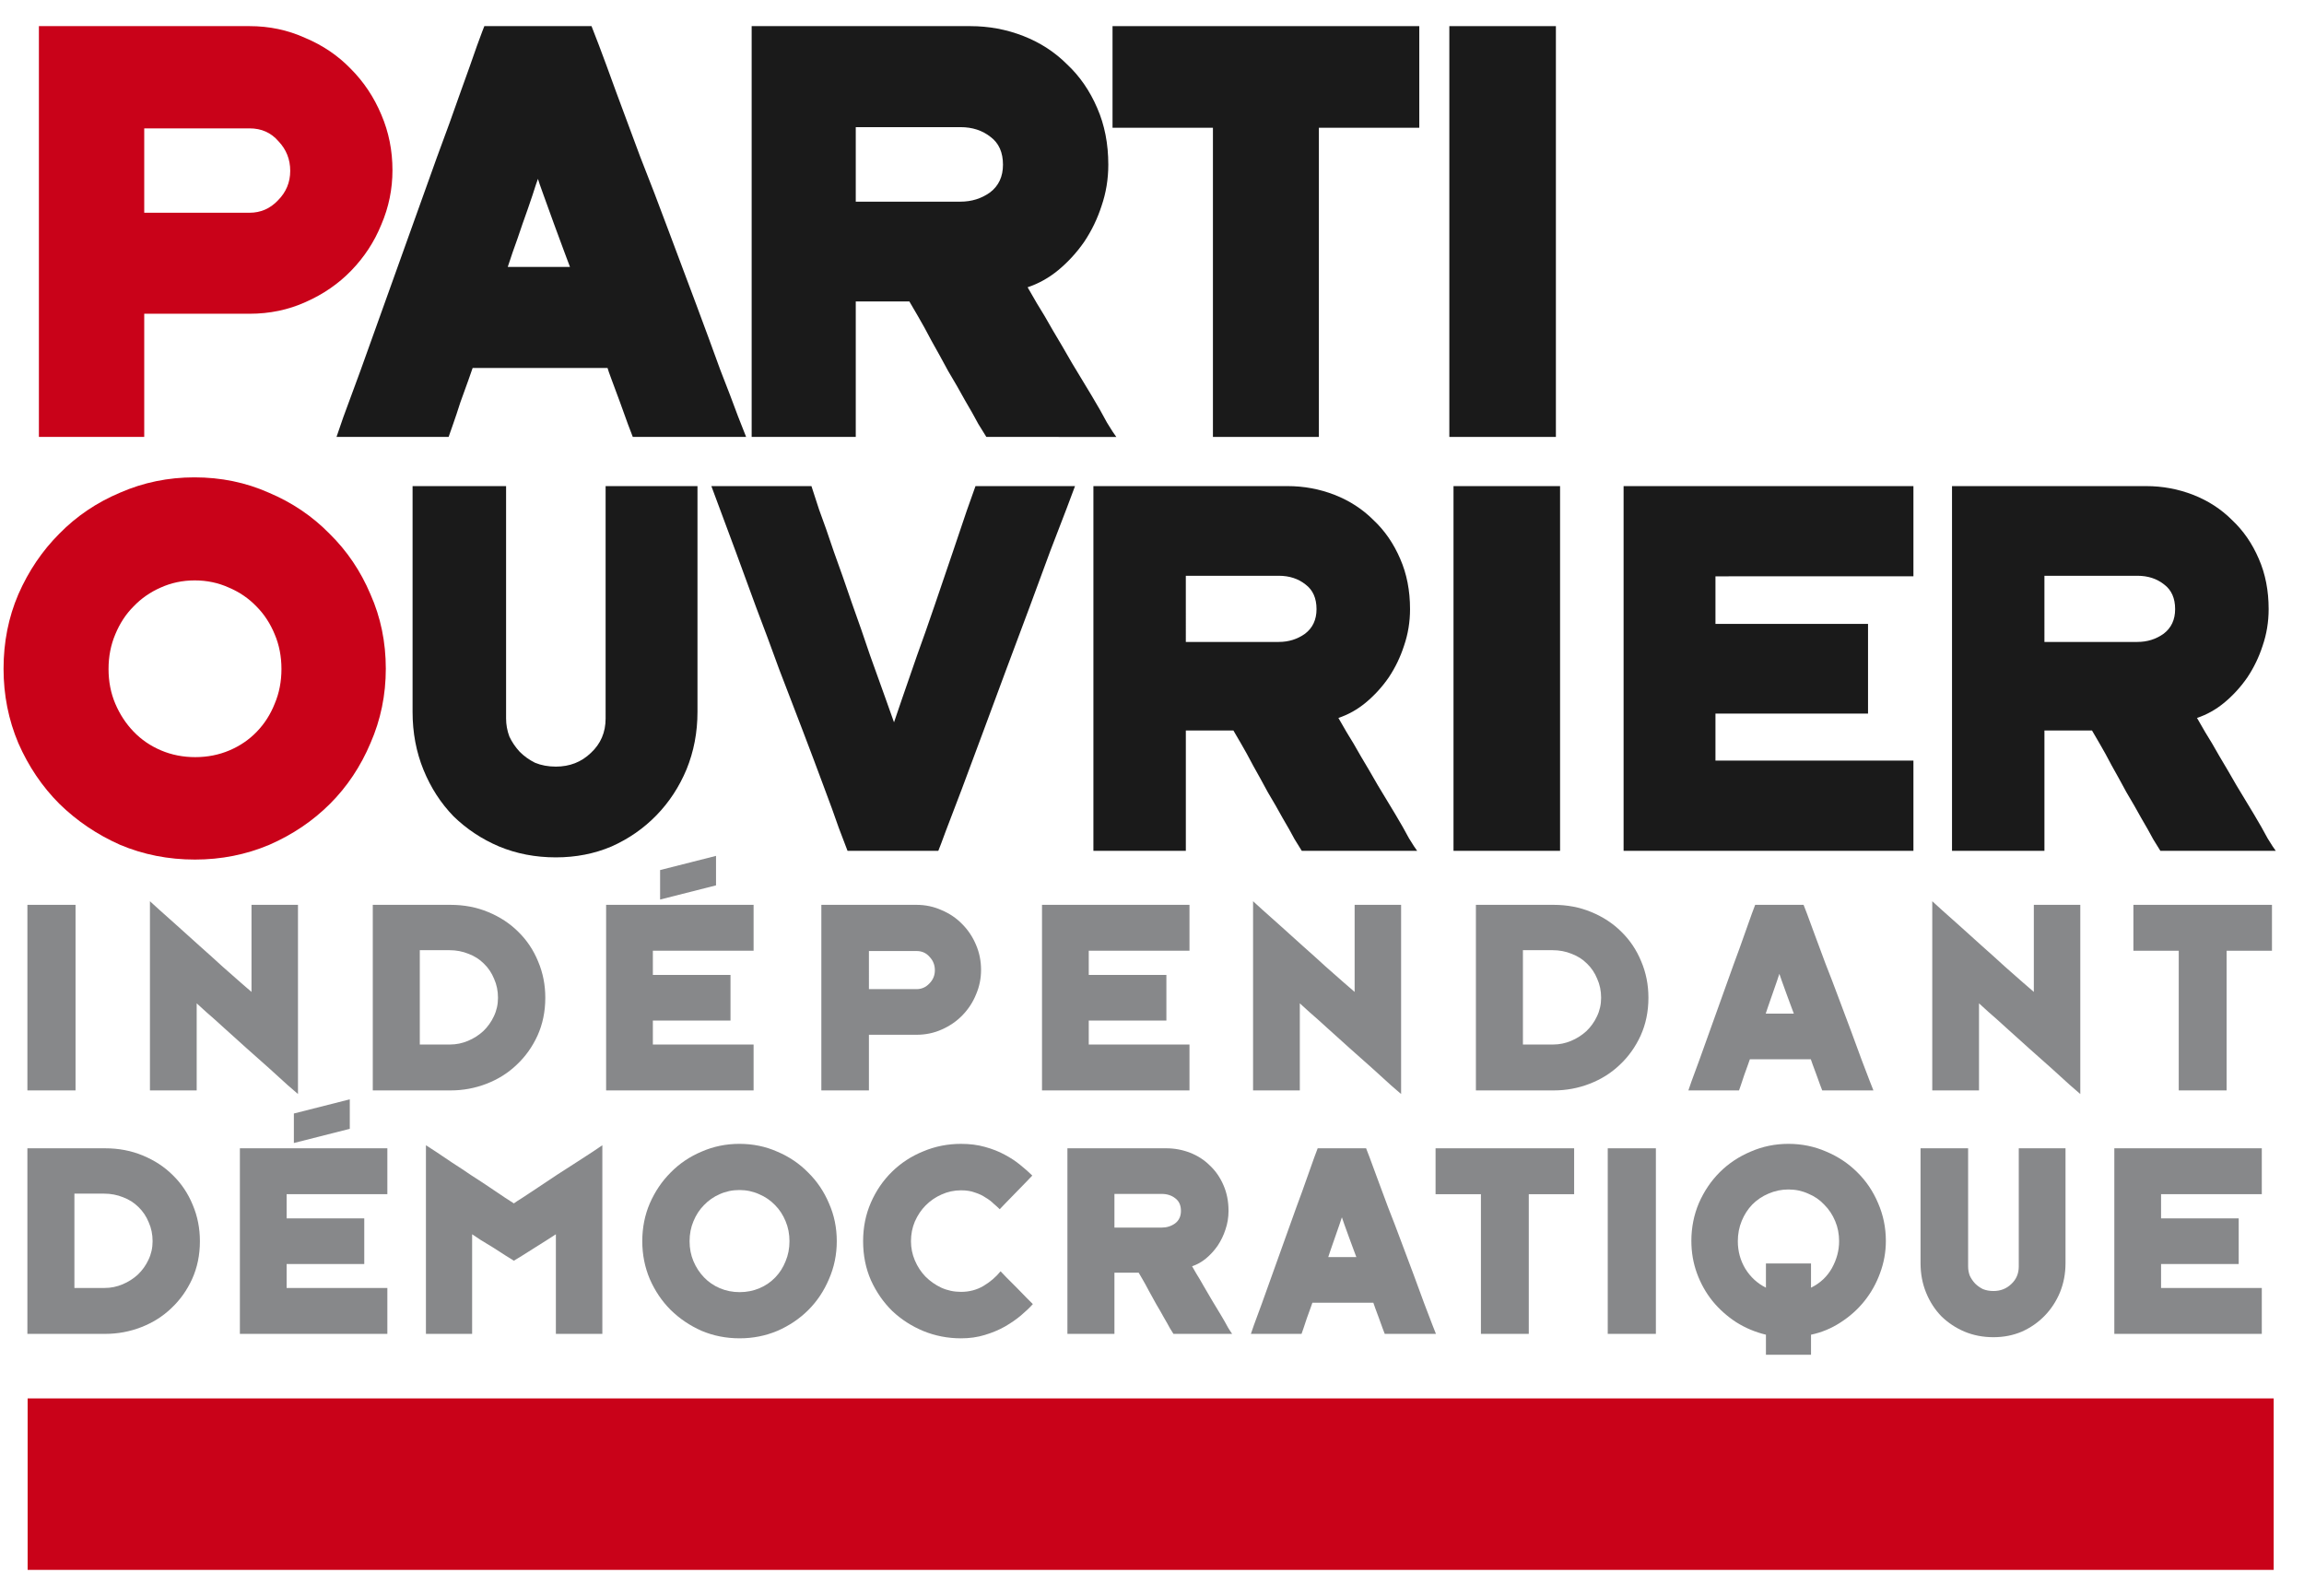
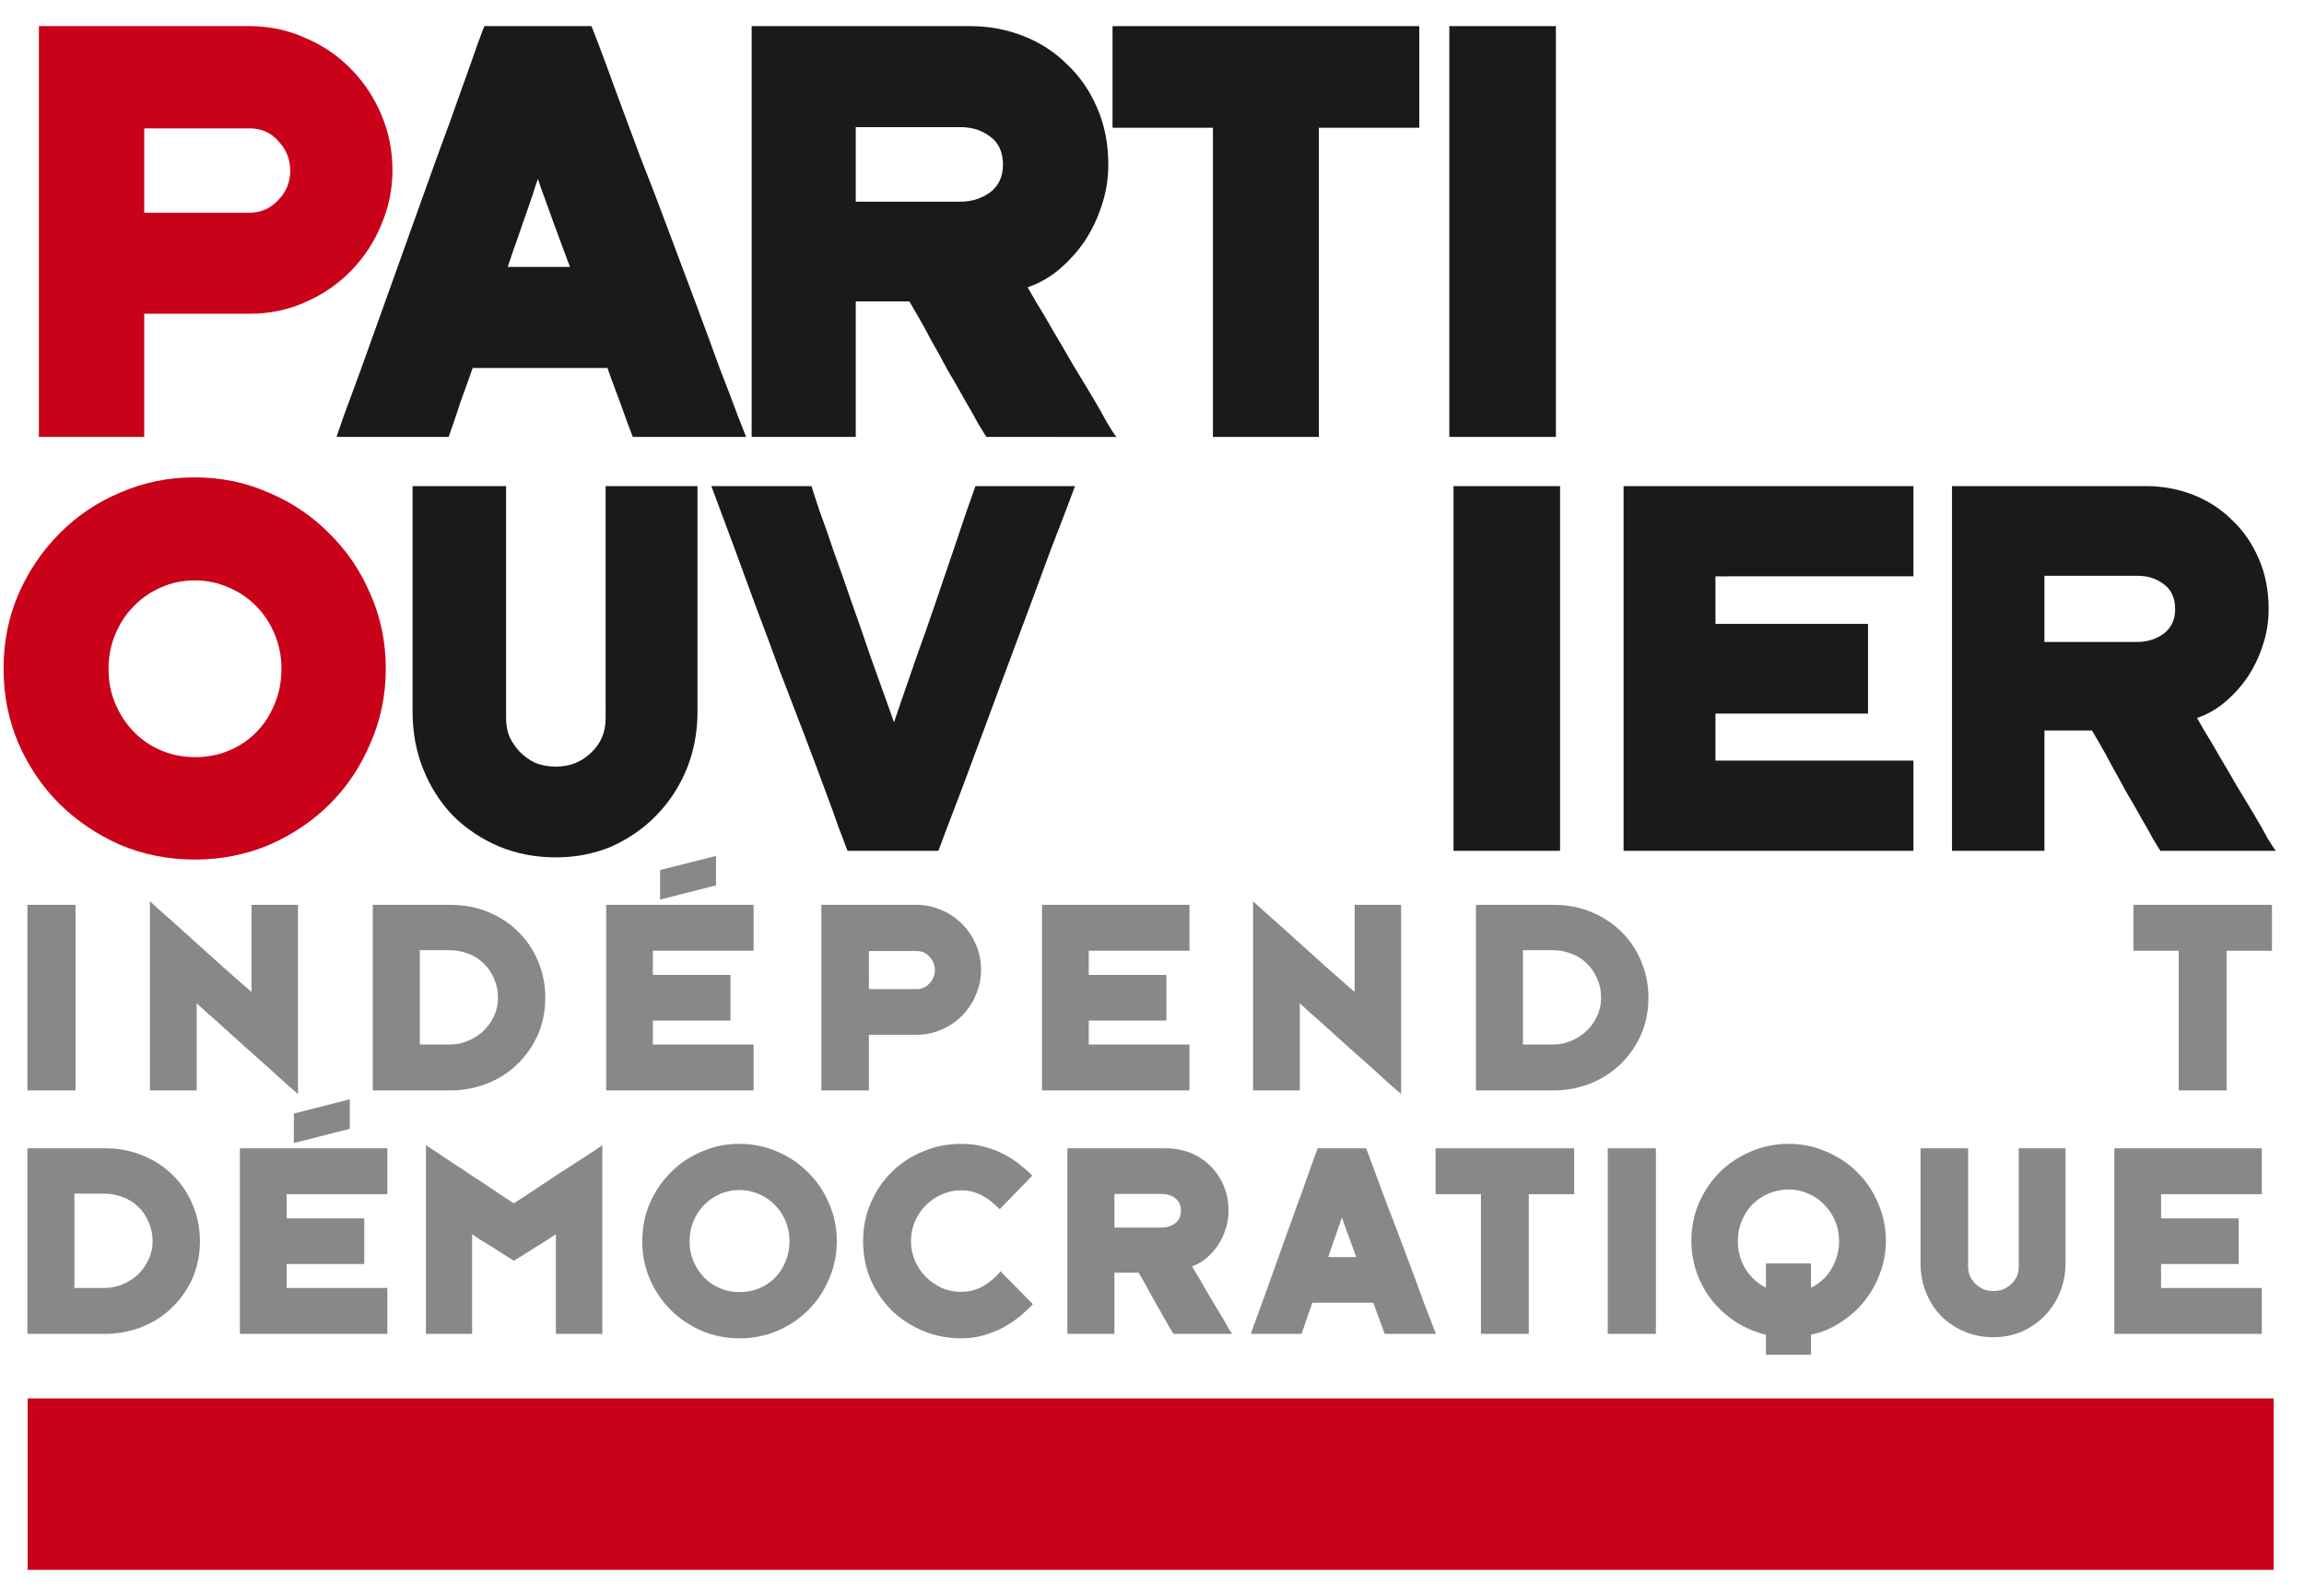
<svg xmlns="http://www.w3.org/2000/svg" xmlns:ns1="http://sodipodi.sourceforge.net/DTD/sodipodi-0.dtd" xmlns:ns2="http://www.inkscape.org/namespaces/inkscape" version="1.1" id="svg44" width="608" height="421.328" viewBox="0 0 608 421.328" ns1:docname="POID.svg" ns2:version="1.0.1 (0767f8302a, 2020-10-17)">
  <defs id="defs48" />
  <ns1:namedview pagecolor="#ffffff" bordercolor="#666666" borderopacity="1" objecttolerance="10" gridtolerance="10" guidetolerance="10" ns2:pageopacity="0" ns2:pageshadow="2" ns2:window-width="1366" ns2:window-height="704" id="namedview46" showgrid="true" showguides="true" ns2:guide-bbox="true" ns2:zoom="0.35625" ns2:cx="327.79773" ns2:cy="246.7912" ns2:window-x="0" ns2:window-y="27" ns2:window-maximized="1" ns2:current-layer="g52" fit-margin-top="7" fit-margin-left="1" fit-margin-right="7" fit-margin-bottom="7" />
  <g ns2:groupmode="layer" ns2:label="Image" id="g52" transform="translate(-167.34,-282.154)">
    <g id="text58" style="font-size:295.542px;line-height:0.74;font-family:TypefaceSix;-inkscape-font-specification:TypefaceSix;letter-spacing:0px;word-spacing:-0.01px;fill:#1a1a1a;fill-opacity:1;stroke-width:7.389" transform="matrix(0.55,0,0,0.55,75.692,130.015)">
      <path d="m 185.299,486.281 v -197.126 h 101.075 q 14.186,0 26.599,5.615 12.708,5.32 21.87,14.777 9.457,9.457 14.777,22.166 5.32,12.413 5.32,26.599 0,13.595 -5.32,26.008 -5.024,12.413 -14.482,22.166 -9.162,9.457 -21.87,15.073 -12.413,5.615 -26.894,5.615 h -50.538 v 59.108 z m 50.538,-107.577 h 50.538 q 7.98,0 13.595,-5.911 5.911,-5.911 5.911,-14.186 0,-8.275 -5.615,-14.186 -5.32,-6.206 -13.89,-6.206 h -50.538 z" style="fill:#c90219;fill-opacity:1;stroke-width:7.389" id="path68" />
      <path d="m 393.408,453.18 q -0.296,0.887 -2.069,5.911 -1.773,5.024 -3.842,10.64 -1.773,5.615 -3.547,10.64 -1.773,5.024 -2.069,5.911 h -53.789 q 0.296,-0.887 3.251,-9.457 3.251,-8.866 8.275,-22.461 5.024,-13.89 11.231,-31.327 6.206,-17.437 12.708,-35.465 6.502,-18.028 12.708,-35.465 6.502,-17.437 11.231,-31.032 5.024,-13.89 7.98,-22.461 3.251,-8.866 3.546,-9.457 h 51.424 q 0.296,0.591 3.546,9.162 3.251,8.571 8.275,22.461 5.024,13.595 11.526,31.032 6.797,17.141 13.595,35.465 6.797,18.028 13.299,35.465 6.502,17.437 11.526,31.327 5.32,13.595 8.571,22.461 3.547,8.866 3.842,9.753 h -54.38 q -0.591,-1.478 -2.364,-6.206 -1.773,-5.024 -3.842,-10.64 -2.069,-5.615 -3.842,-10.344 -1.773,-4.729 -2.069,-5.911 z m 46.696,-48.469 q -0.296,-0.887 -2.66,-7.093 -2.364,-6.206 -5.024,-13.595 -2.66,-7.389 -5.024,-13.89 -2.364,-6.502 -2.66,-7.684 -0.591,1.478 -2.66,7.98 -2.069,6.206 -4.729,13.595 -2.364,7.093 -4.729,13.595 -2.069,6.206 -2.364,7.093 z" style="fill:#1a1a1a;fill-opacity:1;stroke-width:7.389" id="path70" />
      <path d="m 527.28,486.281 v -197.126 h 104.917 q 13.299,0 25.417,4.729 12.117,4.729 20.983,13.595 9.162,8.571 14.482,20.983 5.32,12.117 5.32,27.19 0,10.344 -3.251,19.801 -2.955,9.162 -8.275,17.141 -5.32,7.684 -12.413,13.595 -6.797,5.615 -14.777,8.275 1.182,2.069 4.433,7.684 3.547,5.615 7.684,13.004 4.433,7.389 9.162,15.664 5.024,8.275 9.457,15.664 4.433,7.389 7.389,13.004 3.251,5.32 4.433,6.797 H 639.881 q -0.887,-1.478 -3.842,-6.206 -2.66,-5.024 -6.502,-11.526 -3.546,-6.502 -7.98,-13.89 -4.138,-7.684 -7.98,-14.482 -3.546,-6.797 -6.502,-11.822 -2.955,-5.024 -4.138,-7.093 H 577.226 v 65.019 z m 49.947,-112.897 h 50.242 q 7.98,0 14.186,-4.433 6.206,-4.729 6.206,-13.299 0,-8.866 -5.911,-13.299 -5.911,-4.729 -14.482,-4.729 H 577.226 Z" style="fill:#1a1a1a;fill-opacity:1;stroke-width:7.389" id="path72" />
      <path d="M 748.596,486.281 V 337.919 H 700.423 V 289.154 H 847.603 v 48.764 h -48.173 v 148.362 z" style="fill:#1a1a1a;fill-opacity:1;stroke-width:7.389" id="path74" />
      <path d="m 862.022,486.281 v -197.126 h 51.129 v 197.126 z" style="fill:#1a1a1a;fill-opacity:1;stroke-width:7.389" id="path76" />
    </g>
    <g id="text66" style="font-size:262.381px;line-height:0.74;font-family:TypefaceSix;-inkscape-font-specification:TypefaceSix;letter-spacing:0px;word-spacing:-0.009px;fill:#00ff00;stroke-width:6.56" transform="matrix(0.55,0,0,0.55,75.692,130.015)">
      <path id="path83" style="fill:#c90219;fill-opacity:1;stroke-width:6.56" d="m 259.912,505.68 c -12.594,0 -24.489,2.45 -35.684,7.348 -11.195,4.723 -20.904,11.282 -29.125,19.678 -8.221,8.221 -14.782,17.93 -19.68,29.125 -4.723,11.02 -7.084,22.914 -7.084,35.684 0,12.594 2.361,24.489 7.084,35.684 4.898,11.195 11.458,20.904 19.68,29.125 8.396,8.221 18.105,14.78 29.125,19.678 11.195,4.723 23.176,7.084 35.945,7.084 12.594,0 24.489,-2.361 35.684,-7.084 11.195,-4.898 20.904,-11.456 29.125,-19.678 8.221,-8.221 14.693,-17.93 19.416,-29.125 4.898,-11.195 7.346,-23.089 7.346,-35.684 0,-12.769 -2.448,-24.664 -7.346,-35.684 -4.723,-11.195 -11.284,-20.904 -19.68,-29.125 -8.221,-8.396 -17.928,-14.955 -29.123,-19.678 -11.02,-4.898 -22.914,-7.348 -35.684,-7.348 z m 0.166,49.449 c 5.854,0 11.324,1.156 16.408,3.467 5.084,2.157 9.474,5.16 13.172,9.012 3.697,3.697 6.624,8.166 8.781,13.404 2.157,5.084 3.236,10.63 3.236,16.639 0,6.008 -1.079,11.555 -3.236,16.639 -2.003,5.084 -4.853,9.551 -8.551,13.402 -3.697,3.852 -8.088,6.855 -13.172,9.012 -5.084,2.157 -10.552,3.236 -16.406,3.236 -5.854,0 -11.324,-1.079 -16.408,-3.236 -5.084,-2.157 -9.474,-5.16 -13.172,-9.012 -3.697,-3.852 -6.624,-8.318 -8.781,-13.402 -2.157,-5.084 -3.236,-10.63 -3.236,-16.639 0,-6.008 1.079,-11.555 3.236,-16.639 2.157,-5.238 5.084,-9.707 8.781,-13.404 3.697,-3.852 8.011,-6.855 12.941,-9.012 5.084,-2.311 10.552,-3.467 16.406,-3.467 z" />
      <path d="m 364.585,509.878 h 44.867 v 111.512 q 0,4.46 1.574,8.659 1.837,3.936 4.985,7.347 3.149,3.149 7.347,5.248 4.46,1.837 9.97,1.837 9.97,0 16.792,-6.56 7.084,-6.56 7.084,-16.53 V 509.878 h 44.08 v 108.363 q 0,14.693 -5.248,27.55 -5.248,12.594 -14.431,22.04 -9.183,9.446 -21.515,14.956 -12.332,5.248 -26.763,5.248 -14.693,0 -27.288,-5.248 -12.332,-5.248 -21.778,-14.431 -9.183,-9.446 -14.431,-22.302 -5.248,-12.857 -5.248,-27.812 z" style="fill:#1a1a1a;stroke-width:6.56" id="path85" />
      <path d="m 573.275,684.887 q -1.05,-2.624 -4.198,-11.02 -2.886,-8.396 -7.347,-20.203 -4.46,-12.07 -9.97,-26.5 -5.51,-14.431 -11.282,-29.387 -5.51,-15.218 -11.02,-29.649 -5.248,-14.431 -9.708,-26.5 -4.46,-12.07 -7.609,-20.466 -3.149,-8.396 -4.198,-11.282 h 48.016 q 0.787,2.624 3.673,11.282 3.149,8.396 7.084,20.203 4.198,11.545 8.659,24.664 4.723,13.119 8.659,24.926 4.198,11.545 7.347,20.466 3.149,8.921 4.198,11.807 1.05,-2.886 3.936,-11.545 3.149,-8.921 7.084,-20.466 4.198,-11.545 8.659,-24.664 4.46,-13.119 8.396,-24.664 3.936,-11.545 6.822,-20.203 3.149,-8.921 4.198,-11.807 h 47.753 q -0.787,2.099 -3.936,10.495 -3.149,8.134 -7.871,20.466 -4.46,12.07 -9.97,27.025 -5.51,14.693 -11.282,30.174 -5.772,15.48 -11.282,30.436 -5.51,14.693 -9.97,26.763 -4.46,11.807 -7.609,19.941 -2.886,7.871 -3.673,9.708 z" style="fill:#1a1a1a;stroke-width:6.56" id="path87" />
-       <path d="M 691.247,684.887 V 509.878 h 93.145 q 11.807,0 22.565,4.198 10.758,4.198 18.629,12.07 8.134,7.609 12.857,18.629 4.723,10.758 4.723,24.139 0,9.183 -2.886,17.58 -2.624,8.134 -7.347,15.218 -4.723,6.822 -11.02,12.07 -6.035,4.985 -13.119,7.347 1.05,1.837 3.936,6.822 3.149,4.985 6.822,11.545 3.936,6.56 8.134,13.906 4.46,7.347 8.396,13.906 3.936,6.56 6.56,11.545 2.886,4.723 3.936,6.035 h -55.362 q -0.787,-1.312 -3.411,-5.51 -2.361,-4.46 -5.772,-10.233 -3.149,-5.772 -7.084,-12.332 -3.673,-6.822 -7.084,-12.857 -3.149,-6.035 -5.772,-10.495 -2.624,-4.46 -3.673,-6.297 h -22.827 v 57.724 z m 44.342,-100.23 h 44.605 q 7.084,0 12.594,-3.936 5.51,-4.198 5.51,-11.807 0,-7.871 -5.248,-11.807 -5.248,-4.198 -12.857,-4.198 h -44.605 z" style="fill:#1a1a1a;stroke-width:6.56" id="path89" />
      <path d="M 864.022,684.887 V 509.878 h 51.129 v 175.008 z" style="fill:#1a1a1a;stroke-width:6.56" id="path91" ns1:nodetypes="ccccc" />
      <path d="M 945.628,684.887 V 509.878 h 139.062 v 43.293 H 989.708 v 22.827 h 73.204 V 619.029 H 989.708 v 22.565 h 94.982 v 43.293 z" style="fill:#1a1a1a;stroke-width:6.56" id="path93" />
      <path d="M 1103.203,684.887 V 509.878 h 93.145 q 11.807,0 22.565,4.198 10.758,4.198 18.629,12.07 8.134,7.609 12.857,18.629 4.723,10.758 4.723,24.139 0,9.183 -2.886,17.58 -2.624,8.134 -7.347,15.218 -4.723,6.822 -11.02,12.07 -6.035,4.985 -13.119,7.347 1.05,1.837 3.936,6.822 3.149,4.985 6.822,11.545 3.936,6.56 8.134,13.906 4.46,7.347 8.396,13.906 3.936,6.56 6.559,11.545 2.886,4.723 3.936,6.035 h -55.362 q -0.787,-1.312 -3.411,-5.51 -2.361,-4.46 -5.772,-10.233 -3.149,-5.772 -7.084,-12.332 -3.673,-6.822 -7.084,-12.857 -3.149,-6.035 -5.772,-10.495 -2.624,-4.46 -3.673,-6.297 h -22.827 v 57.724 z m 44.342,-100.23 h 44.605 q 7.084,0 12.594,-3.936 5.51,-4.198 5.51,-11.807 0,-7.871 -5.248,-11.807 -5.248,-4.198 -12.857,-4.198 h -44.605 z" style="fill:#1a1a1a;stroke-width:6.56" id="path95" />
    </g>
    <g id="text81" style="font-size:133.505px;line-height:0.74;font-family:TypefaceSix;-inkscape-font-specification:TypefaceSix;letter-spacing:0px;word-spacing:-0.005px;fill:#87888a;fill-opacity:1;stroke-width:3.338" transform="matrix(0.55,0,0,0.55,75.692,130.015)">
      <path d="m 179.782,799.862 v -89.048 h 23.096 v 89.048 z" style="fill:#87888a;fill-opacity:1;stroke-width:3.338" id="path128" />
      <path d="m 238.574,799.862 v -90.783 q 0.935,0.801 4.539,4.139 3.605,3.204 8.678,7.743 5.073,4.539 10.814,9.746 5.741,5.073 10.814,9.746 5.207,4.539 8.945,7.877 3.872,3.338 4.94,4.272 v -41.787 h 22.295 v 90.783 q -1.068,-0.935 -4.94,-4.272 -3.738,-3.471 -8.811,-8.01 -5.073,-4.539 -10.814,-9.612 -5.741,-5.207 -10.814,-9.746 -4.94,-4.539 -8.678,-7.743 -3.605,-3.338 -4.539,-4.139 v 41.787 z" style="fill:#87888a;fill-opacity:1;stroke-width:3.338" id="path130" />
      <path d="m 345.491,799.862 v -89.048 h 37.248 q 9.879,0 18.157,3.471 8.411,3.471 14.419,9.479 6.141,6.008 9.479,14.152 3.471,8.144 3.471,17.489 0,9.879 -3.738,18.157 -3.738,8.144 -10.013,14.018 -6.141,5.874 -14.419,9.078 -8.277,3.204 -17.222,3.204 z m 22.562,-67.287 v 45.258 h 14.552 q 4.406,0 8.544,-1.736 4.139,-1.736 7.343,-4.673 3.204,-3.071 5.073,-7.076 2.003,-4.139 2.003,-8.945 0,-4.94 -1.869,-9.078 -1.736,-4.272 -4.94,-7.343 -3.071,-3.071 -7.343,-4.673 -4.272,-1.736 -9.212,-1.736 z" style="fill:#87888a;fill-opacity:1;stroke-width:3.338" id="path132" />
      <path d="m 457.448,799.862 v -89.048 h 70.758 v 22.028 h -48.329 v 11.615 h 37.248 v 21.895 h -37.248 v 11.481 h 48.329 v 22.028 z m 25.9,-105.736 26.834,-6.809 v 14.152 l -26.834,6.809 z" style="fill:#87888a;fill-opacity:1;stroke-width:3.338" id="path134" />
      <path d="m 560.714,799.862 v -89.048 h 45.659 q 6.408,0 12.015,2.537 5.741,2.403 9.879,6.675 4.272,4.272 6.675,10.013 2.403,5.607 2.403,12.015 0,6.141 -2.403,11.748 -2.27,5.607 -6.542,10.013 -4.139,4.272 -9.879,6.809 -5.607,2.537 -12.149,2.537 h -22.829 v 26.701 z m 22.829,-48.596 h 22.829 q 3.605,0 6.141,-2.67 2.67,-2.67 2.67,-6.408 0,-3.738 -2.537,-6.408 -2.403,-2.804 -6.275,-2.804 h -22.829 z" style="fill:#87888a;fill-opacity:1;stroke-width:3.338" id="path136" />
      <path d="m 666.587,799.862 v -89.048 h 70.758 v 22.028 h -48.329 v 11.615 h 37.248 v 21.895 h -37.248 v 11.481 h 48.329 v 22.028 z" style="fill:#87888a;fill-opacity:1;stroke-width:3.338" id="path138" />
      <path d="m 767.853,799.862 v -90.783 q 0.935,0.801 4.539,4.139 3.605,3.204 8.678,7.743 5.073,4.539 10.814,9.746 5.741,5.073 10.814,9.746 5.207,4.539 8.945,7.877 3.872,3.338 4.94,4.272 v -41.787 h 22.295 v 90.783 q -1.068,-0.935 -4.94,-4.272 -3.738,-3.471 -8.811,-8.01 -5.073,-4.539 -10.814,-9.612 -5.741,-5.207 -10.814,-9.746 -4.94,-4.539 -8.678,-7.743 -3.605,-3.338 -4.539,-4.139 v 41.787 z" style="fill:#87888a;fill-opacity:1;stroke-width:3.338" id="path140" />
      <path d="m 874.769,799.862 v -89.048 h 37.248 q 9.879,0 18.157,3.471 8.411,3.471 14.419,9.479 6.141,6.008 9.479,14.152 3.471,8.144 3.471,17.489 0,9.879 -3.738,18.157 -3.738,8.144 -10.013,14.018 -6.141,5.874 -14.419,9.078 -8.277,3.204 -17.222,3.204 z m 22.562,-67.287 v 45.258 h 14.552 q 4.406,0 8.544,-1.736 4.139,-1.736 7.343,-4.673 3.204,-3.071 5.073,-7.076 2.003,-4.139 2.003,-8.945 0,-4.94 -1.869,-9.078 -1.736,-4.272 -4.94,-7.343 -3.071,-3.071 -7.343,-4.673 -4.272,-1.736 -9.212,-1.736 z" style="fill:#87888a;fill-opacity:1;stroke-width:3.338" id="path142" />
-       <path d="m 1006.22,784.91 q -0.134,0.401 -0.934,2.67 -0.801,2.27 -1.736,4.806 -0.801,2.537 -1.602,4.806 -0.801,2.27 -0.934,2.67 h -24.298 q 0.134,-0.401 1.469,-4.272 1.469,-4.005 3.738,-10.146 2.27,-6.275 5.073,-14.152 2.804,-7.877 5.741,-16.021 2.937,-8.144 5.741,-16.021 2.937,-7.877 5.073,-14.018 2.269,-6.275 3.605,-10.146 1.468,-4.005 1.602,-4.272 h 23.23 q 0.134,0.267 1.602,4.139 1.468,3.872 3.738,10.146 2.27,6.141 5.207,14.018 3.071,7.743 6.141,16.021 3.071,8.144 6.008,16.021 2.937,7.877 5.207,14.152 2.403,6.141 3.872,10.146 1.602,4.005 1.736,4.406 h -24.565 q -0.267,-0.668 -1.068,-2.804 -0.801,-2.27 -1.736,-4.806 -0.934,-2.537 -1.736,-4.673 -0.801,-2.136 -0.934,-2.67 z m 21.094,-21.895 q -0.134,-0.401 -1.202,-3.204 -1.068,-2.804 -2.27,-6.141 -1.202,-3.338 -2.27,-6.275 -1.068,-2.937 -1.202,-3.471 -0.267,0.668 -1.202,3.605 -0.934,2.804 -2.136,6.141 -1.068,3.204 -2.136,6.141 -0.935,2.804 -1.068,3.204 z" style="fill:#87888a;fill-opacity:1;stroke-width:3.338" id="path144" />
-       <path d="m 1093.728,799.862 v -90.783 q 0.934,0.801 4.539,4.139 3.605,3.204 8.678,7.743 5.073,4.539 10.814,9.746 5.741,5.073 10.814,9.746 5.207,4.539 8.945,7.877 3.872,3.338 4.94,4.272 v -41.787 h 22.295 v 90.783 q -1.068,-0.935 -4.94,-4.272 -3.738,-3.471 -8.811,-8.01 -5.073,-4.539 -10.814,-9.612 -5.741,-5.207 -10.814,-9.746 -4.94,-4.539 -8.678,-7.743 -3.605,-3.338 -4.539,-4.139 v 41.787 z" style="fill:#87888a;fill-opacity:1;stroke-width:3.338" id="path146" />
      <path d="m 1211.995,799.862 v -67.02 h -21.761 v -22.028 h 66.486 v 22.028 h -21.761 v 67.02 z" style="fill:#87888a;fill-opacity:1;stroke-width:3.338" id="path148" />
    </g>
    <g id="text126" style="font-size:133.505px;line-height:0.74;font-family:TypefaceSix;-inkscape-font-specification:TypefaceSix;letter-spacing:0px;word-spacing:-0.005px;fill:#87888a;fill-opacity:1;stroke-width:3.338" transform="matrix(0.55,0,0,0.55,75.692,130.015)">
      <path d="m 179.772,916.686 v -89.048 h 37.248 q 9.879,0 18.157,3.471 8.411,3.471 14.419,9.479 6.141,6.008 9.479,14.152 3.471,8.144 3.471,17.489 0,9.879 -3.738,18.157 -3.738,8.144 -10.013,14.018 -6.141,5.874 -14.419,9.078 -8.277,3.204 -17.222,3.204 z m 22.562,-67.287 v 45.258 h 14.552 q 4.406,0 8.544,-1.736 4.139,-1.736 7.343,-4.673 3.204,-3.071 5.073,-7.076 2.003,-4.139 2.003,-8.945 0,-4.94 -1.869,-9.078 -1.736,-4.272 -4.94,-7.343 -3.071,-3.071 -7.343,-4.673 -4.272,-1.736 -9.212,-1.736 z" style="fill:#87888a;fill-opacity:1;stroke-width:3.338" id="path151" />
      <path d="m 281.729,916.686 v -89.048 h 70.758 v 22.028 h -48.329 v 11.615 h 37.248 v 21.895 h -37.248 v 11.481 h 48.329 v 22.028 z m 25.9,-105.736 26.834,-6.809 v 14.152 l -26.834,6.809 z" style="fill:#87888a;fill-opacity:1;stroke-width:3.338" id="path153" />
      <path d="m 370.995,916.686 v -90.516 q 1.469,0.935 4.94,3.204 3.471,2.27 7.743,5.207 4.406,2.804 9.078,6.008 4.806,3.071 8.945,5.874 4.272,2.804 7.343,4.94 3.071,2.003 4.139,2.67 1.068,-0.801 4.272,-2.804 3.204,-2.136 7.476,-4.94 4.406,-2.937 9.212,-6.141 4.94,-3.204 9.345,-6.008 4.406,-2.804 7.61,-4.94 3.338,-2.27 4.539,-3.071 v 90.516 h -22.295 v -47.795 q -1.202,0.801 -4.139,2.67 -2.937,1.869 -6.141,3.872 -3.204,2.003 -6.141,3.872 -2.804,1.736 -3.738,2.27 -1.068,-0.668 -3.872,-2.403 -2.804,-1.869 -6.008,-3.872 -3.204,-2.003 -6.141,-3.738 -2.804,-1.869 -4.005,-2.67 v 47.795 z" style="fill:#87888a;fill-opacity:1;stroke-width:3.338" id="path155" />
      <path d="m 521.524,918.822 q -9.746,0 -18.29,-3.605 -8.411,-3.738 -14.819,-10.013 -6.275,-6.275 -10.013,-14.819 -3.605,-8.544 -3.605,-18.157 0,-9.746 3.605,-18.157 3.738,-8.544 10.013,-14.819 6.275,-6.408 14.819,-10.013 8.544,-3.738 18.157,-3.738 9.746,0 18.157,3.738 8.544,3.605 14.819,10.013 6.408,6.275 10.013,14.819 3.738,8.411 3.738,18.157 0,9.612 -3.738,18.157 -3.605,8.544 -9.879,14.819 -6.275,6.275 -14.819,10.013 -8.544,3.605 -18.157,3.605 z m -0.134,-71.158 q -5.073,0 -9.479,2.003 -4.272,1.869 -7.476,5.207 -3.204,3.204 -5.073,7.743 -1.869,4.406 -1.869,9.612 0,5.207 1.869,9.612 1.869,4.406 5.073,7.743 3.204,3.338 7.61,5.207 4.406,1.869 9.479,1.869 5.073,0 9.479,-1.869 4.406,-1.869 7.61,-5.207 3.204,-3.338 4.94,-7.743 1.869,-4.406 1.869,-9.612 0,-5.207 -1.869,-9.612 -1.869,-4.539 -5.073,-7.743 -3.204,-3.338 -7.61,-5.207 -4.406,-2.003 -9.479,-2.003 z" style="fill:#87888a;fill-opacity:1;stroke-width:3.338" id="path157" />
      <path d="m 661.923,840.722 q -0.401,0.401 -2.67,2.804 -2.27,2.27 -4.94,5.073 -2.67,2.67 -5.073,5.207 -2.27,2.403 -2.937,3.071 -1.202,-1.202 -2.937,-2.67 -1.602,-1.602 -3.872,-2.937 -2.136,-1.469 -5.073,-2.403 -2.804,-1.068 -6.675,-1.068 -4.94,0 -9.345,2.003 -4.272,1.869 -7.61,5.207 -3.204,3.204 -5.207,7.743 -1.869,4.406 -1.869,9.479 0,4.806 1.869,9.212 1.869,4.406 5.073,7.743 3.338,3.338 7.61,5.34 4.406,2.003 9.479,2.003 5.874,0 10.68,-2.804 4.94,-2.937 8.277,-7.076 0.534,0.534 2.804,2.937 2.27,2.27 4.94,4.94 2.67,2.67 4.94,5.073 2.27,2.27 2.804,2.804 -2.27,2.537 -5.741,5.474 -3.338,2.804 -7.743,5.34 -4.272,2.403 -9.612,4.005 -5.207,1.602 -11.348,1.602 -9.479,0 -18.023,-3.471 -8.411,-3.471 -14.953,-9.612 -6.408,-6.275 -10.28,-14.819 -3.738,-8.544 -3.738,-18.691 0,-10.013 3.738,-18.557 3.738,-8.544 10.146,-14.819 6.408,-6.275 14.953,-9.746 8.544,-3.605 18.157,-3.605 6.275,0 11.481,1.469 5.34,1.469 9.479,3.738 4.272,2.27 7.476,4.94 3.338,2.67 5.741,5.073 z" style="fill:#87888a;fill-opacity:1;stroke-width:3.338" id="path159" />
      <path d="m 678.776,916.686 v -89.048 h 47.394 q 6.008,0 11.481,2.136 5.474,2.136 9.479,6.141 4.139,3.872 6.542,9.479 2.403,5.474 2.403,12.282 0,4.673 -1.469,8.945 -1.335,4.139 -3.738,7.743 -2.403,3.471 -5.607,6.141 -3.071,2.537 -6.675,3.738 0.534,0.935 2.003,3.471 1.602,2.537 3.471,5.874 2.003,3.338 4.139,7.076 2.27,3.738 4.272,7.076 2.003,3.338 3.338,5.874 1.469,2.403 2.003,3.071 h -28.17 q -0.401,-0.668 -1.736,-2.804 -1.202,-2.27 -2.937,-5.207 -1.602,-2.937 -3.605,-6.275 -1.869,-3.471 -3.605,-6.542 -1.602,-3.071 -2.937,-5.34 -1.335,-2.27 -1.869,-3.204 H 701.338 v 29.371 z m 22.562,-50.999 h 22.696 q 3.605,0 6.408,-2.003 2.804,-2.136 2.804,-6.008 0,-4.005 -2.67,-6.008 -2.67,-2.136 -6.542,-2.136 H 701.338 Z" style="fill:#87888a;fill-opacity:1;stroke-width:3.338" id="path161" />
      <path d="m 796.316,901.734 q -0.134,0.401 -0.935,2.67 -0.801,2.27 -1.736,4.806 -0.801,2.537 -1.602,4.806 -0.801,2.27 -0.935,2.67 H 766.811 q 0.134,-0.401 1.469,-4.272 1.469,-4.005 3.738,-10.146 2.27,-6.275 5.073,-14.152 2.804,-7.877 5.741,-16.021 2.937,-8.144 5.741,-16.021 2.937,-7.877 5.073,-14.018 2.27,-6.275 3.605,-10.146 1.469,-4.005 1.602,-4.272 h 23.23 q 0.134,0.267 1.602,4.139 1.469,3.872 3.738,10.146 2.27,6.141 5.207,14.018 3.071,7.743 6.141,16.021 3.071,8.144 6.008,16.021 2.937,7.877 5.207,14.152 2.403,6.141 3.872,10.146 1.602,4.005 1.736,4.406 h -24.565 q -0.267,-0.668 -1.068,-2.804 -0.801,-2.27 -1.736,-4.806 -0.935,-2.537 -1.736,-4.673 -0.801,-2.136 -0.935,-2.67 z m 21.094,-21.895 q -0.134,-0.401 -1.202,-3.204 -1.068,-2.804 -2.27,-6.141 -1.202,-3.338 -2.27,-6.275 -1.068,-2.937 -1.202,-3.471 -0.267,0.668 -1.202,3.605 -0.935,2.804 -2.136,6.141 -1.068,3.204 -2.136,6.141 -0.935,2.804 -1.068,3.204 z" style="fill:#87888a;fill-opacity:1;stroke-width:3.338" id="path163" />
      <path d="m 877.174,916.686 v -67.02 h -21.761 v -22.028 h 66.486 v 22.028 H 900.137 v 67.02 z" style="fill:#87888a;fill-opacity:1;stroke-width:3.338" id="path165" />
      <path d="m 938.026,916.686 v -89.048 h 23.096 v 89.048 z" style="fill:#87888a;fill-opacity:1;stroke-width:3.338" id="path167" />
      <path d="m 1013.925,917.087 q -7.743,-1.869 -14.285,-6.008 -6.542,-4.272 -11.348,-10.146 -4.806,-6.008 -7.476,-13.351 -2.67,-7.343 -2.67,-15.487 0,-9.612 3.605,-18.157 3.738,-8.544 10.013,-14.819 6.275,-6.275 14.819,-9.879 8.544,-3.738 18.157,-3.738 9.612,0 18.157,3.738 8.544,3.605 14.819,9.879 6.408,6.275 10.013,14.819 3.738,8.544 3.738,18.157 0,8.01 -2.804,15.487 -2.67,7.343 -7.476,13.351 -4.806,6.008 -11.481,10.28 -6.542,4.272 -14.152,5.874 v 9.612 h -21.628 z m -13.484,-44.858 q 0,7.209 3.605,13.217 3.738,6.008 9.879,9.078 v -11.615 h 21.628 v 11.615 q 6.542,-3.204 10.013,-9.345 3.471,-6.275 3.471,-12.95 0,-5.207 -1.869,-9.612 -1.869,-4.539 -5.207,-7.877 -3.204,-3.471 -7.743,-5.34 -4.406,-2.003 -9.479,-2.003 -5.073,0 -9.612,2.003 -4.406,1.869 -7.743,5.207 -3.204,3.338 -5.073,7.877 -1.869,4.539 -1.869,9.746 z" style="fill:#87888a;fill-opacity:1;stroke-width:3.338" id="path169" />
      <path d="m 1088.105,827.638 h 22.829 v 56.74 q 0,2.27 0.801,4.406 0.934,2.003 2.537,3.738 1.602,1.602 3.738,2.67 2.27,0.935 5.073,0.935 5.073,0 8.544,-3.338 3.605,-3.338 3.605,-8.411 v -56.74 h 22.429 v 55.138 q 0,7.476 -2.67,14.018 -2.67,6.408 -7.343,11.214 -4.673,4.806 -10.947,7.61 -6.275,2.67 -13.617,2.67 -7.476,0 -13.884,-2.67 -6.275,-2.67 -11.081,-7.343 -4.673,-4.806 -7.343,-11.348 -2.67,-6.542 -2.67,-14.152 z" style="fill:#87888a;fill-opacity:1;stroke-width:3.338" id="path171" />
      <path d="m 1181.081,916.686 v -89.048 h 70.758 v 22.028 H 1203.51 v 11.615 h 37.248 v 21.895 H 1203.51 v 11.481 h 48.329 v 22.028 z" style="fill:#87888a;fill-opacity:1;stroke-width:3.338" id="path173" />
    </g>
    <path id="rect185" style="fill:#c90219;fill-opacity:1;stroke:none;stroke-width:1.37" d="M 174.632,651.229 H 767.342 v 45.253 H 174.632 Z" />
  </g>
</svg>